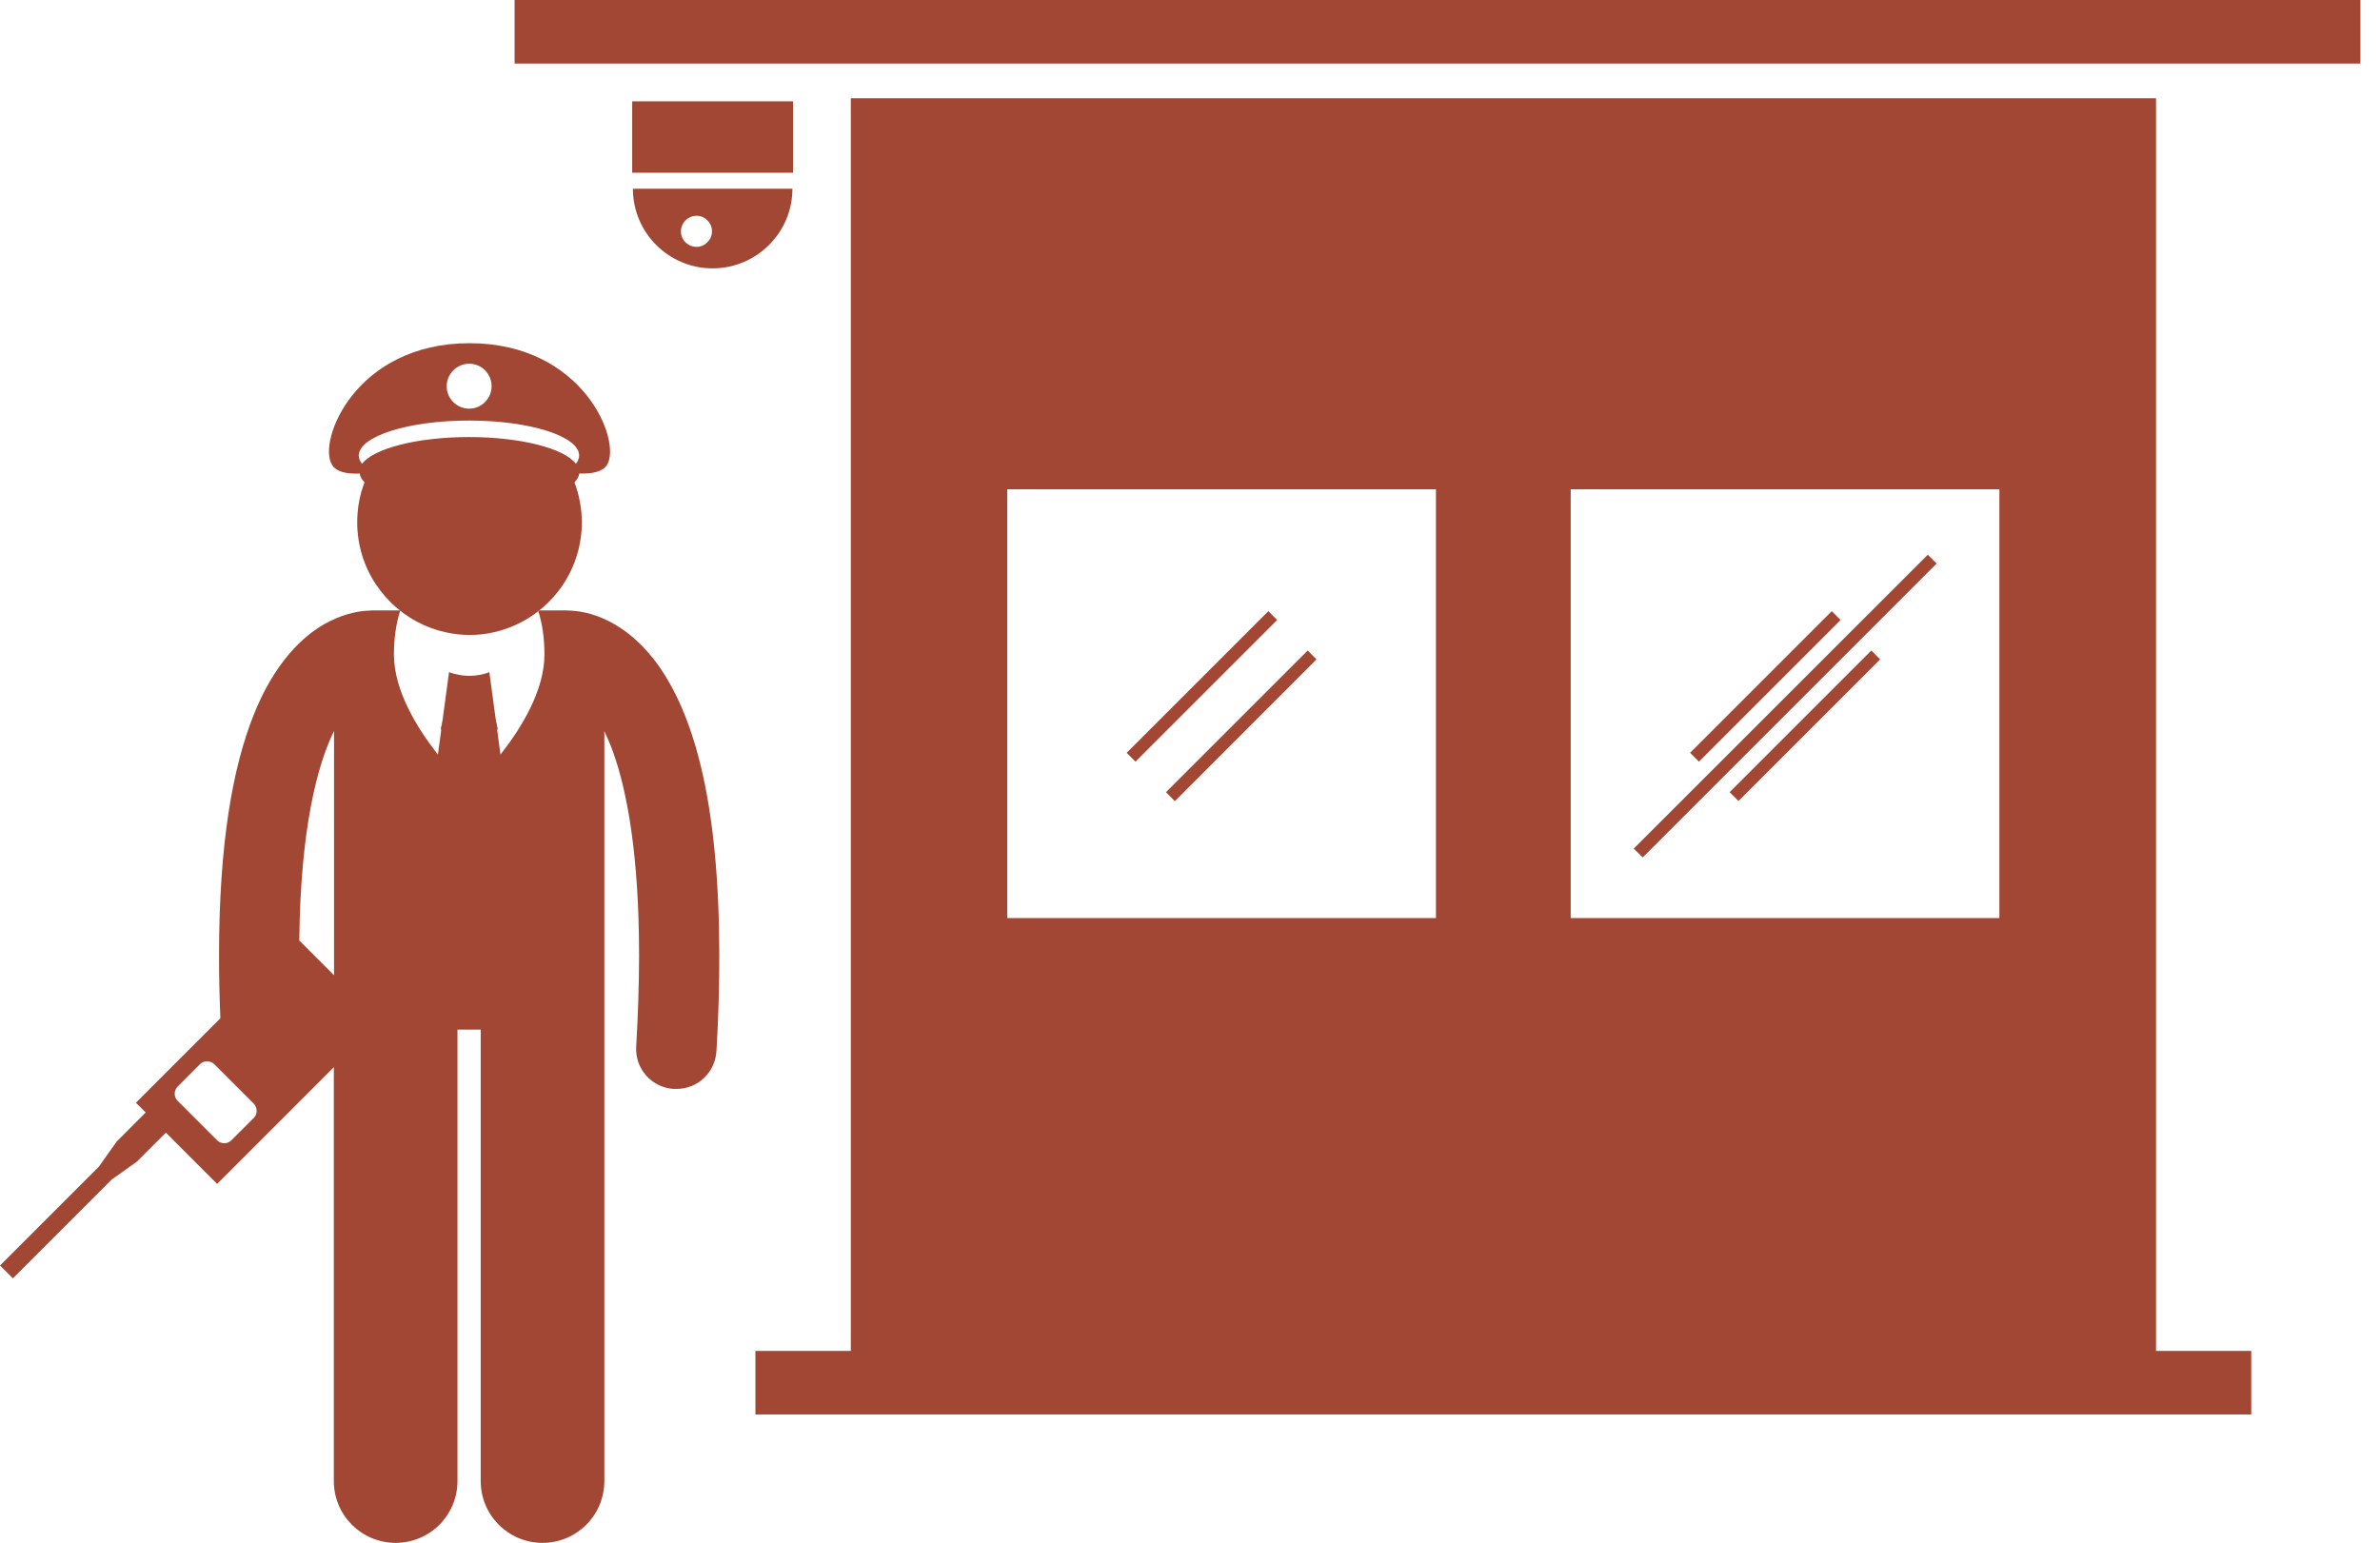
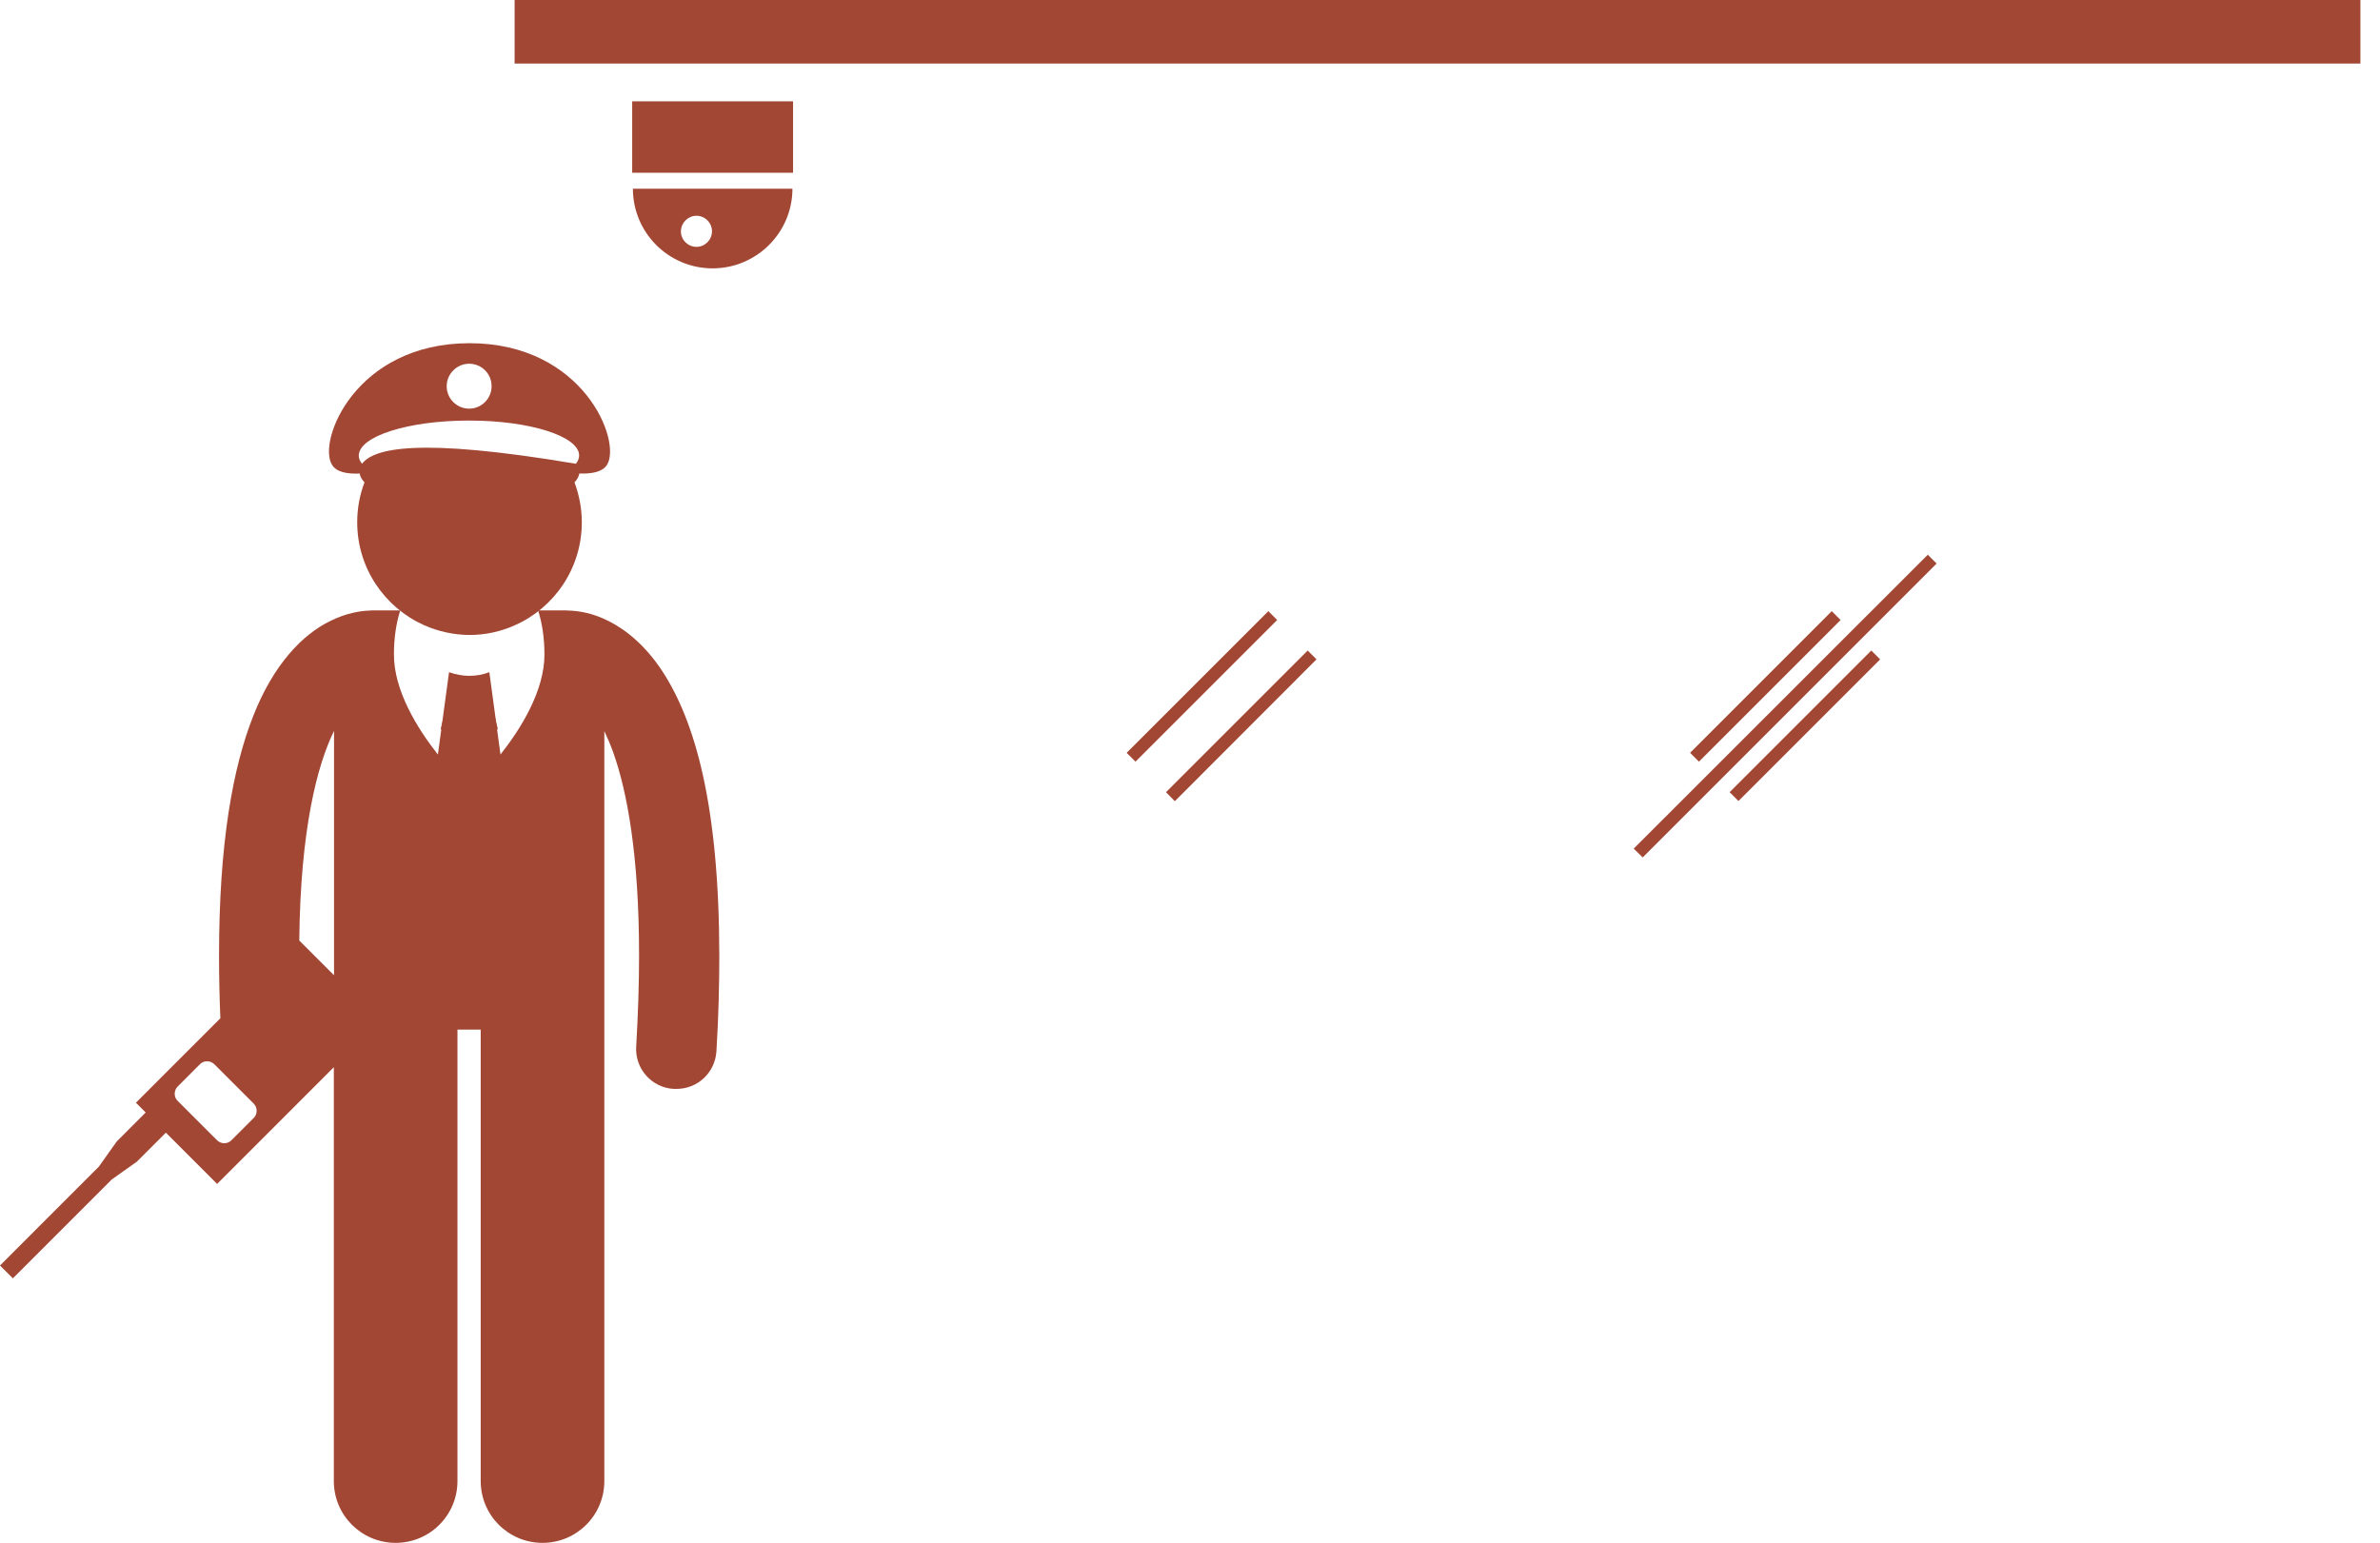
<svg xmlns="http://www.w3.org/2000/svg" width="91" height="59" viewBox="0 0 91 59" fill="none">
  <path d="M19.676 0V2.43H90.251V0H19.676Z" fill="#A24734" />
-   <path d="M86.084 51.659H82.436V3.758H32.531V51.659H28.883V54.089H86.077V51.659H86.084ZM60.056 18.71H76.447V35.107H60.056V18.71ZM38.513 18.71H54.904V35.107H38.513V18.71Z" fill="#A24734" />
  <path d="M64.621 28.788L70.038 23.371L70.376 23.709L64.959 29.126L64.621 28.788Z" fill="#A24734" />
  <path d="M66.133 30.293L71.55 24.876L71.888 25.214L66.471 30.631L66.133 30.293Z" fill="#A24734" />
  <path d="M62.465 32.451L73.71 21.213L74.047 21.55L62.81 32.788L62.465 32.451Z" fill="#A24734" />
  <path d="M43.078 28.788L48.495 23.371L48.833 23.709L43.416 29.126L43.078 28.788Z" fill="#A24734" />
  <path d="M44.582 30.293L49.999 24.876L50.337 25.214L44.92 30.638L44.582 30.293Z" fill="#A24734" />
  <path d="M27.245 10.262C28.926 10.262 30.299 8.897 30.299 7.216H24.199C24.199 8.897 25.564 10.262 27.245 10.262ZM26.629 8.251C26.952 8.251 27.223 8.515 27.223 8.845C27.223 9.168 26.959 9.44 26.629 9.44C26.306 9.44 26.034 9.176 26.034 8.845C26.042 8.515 26.306 8.251 26.629 8.251Z" fill="#A24734" />
  <path d="M24.172 3.875H30.323V6.606H24.172V3.875Z" fill="#A24734" />
  <path d="M27.393 40.201C27.474 38.873 27.503 37.654 27.503 36.538C27.496 30.769 26.571 27.569 25.316 25.653C24.685 24.699 23.951 24.09 23.276 23.752C22.644 23.429 22.086 23.355 21.734 23.348C21.705 23.348 21.668 23.341 21.631 23.341H20.574C20.729 23.825 20.817 24.39 20.817 25.029C20.817 26.409 19.928 27.848 19.136 28.853L18.71 25.704C18.46 25.8 18.203 25.844 17.939 25.844C17.675 25.844 17.418 25.792 17.169 25.704L16.743 28.853C15.95 27.848 15.062 26.409 15.062 25.029C15.062 24.39 15.15 23.825 15.304 23.341H14.247C14.218 23.341 14.188 23.341 14.152 23.348C13.807 23.355 13.242 23.436 12.603 23.759C11.575 24.266 10.467 25.389 9.689 27.363C8.904 29.345 8.375 32.222 8.375 36.553C8.375 37.302 8.39 38.102 8.426 38.938L5.197 42.168L5.571 42.542L4.463 43.651L3.78 44.612L0 48.393L0.492 48.884L4.272 45.104L5.233 44.422L6.342 43.313L8.302 45.273L12.764 40.81V56.636C12.764 57.942 13.821 58.999 15.128 58.999C16.434 58.999 17.491 57.942 17.491 56.636V39.372H18.38V56.636C18.38 57.942 19.437 58.999 20.743 58.999C22.05 58.999 23.107 57.942 23.107 56.636V27.958C23.217 28.193 23.334 28.457 23.444 28.765C23.98 30.262 24.435 32.714 24.435 36.538C24.435 37.595 24.398 38.755 24.325 40.025C24.274 40.869 24.92 41.596 25.764 41.64C25.793 41.64 25.823 41.64 25.852 41.64C26.674 41.647 27.342 41.016 27.393 40.201ZM12.772 27.95V37.294L11.443 35.966C11.487 31.694 12.133 29.25 12.772 27.95ZM9.704 42.748L8.845 43.607C8.698 43.754 8.456 43.754 8.302 43.607L6.79 42.095C6.643 41.948 6.643 41.706 6.79 41.552L7.648 40.693C7.795 40.546 8.037 40.546 8.192 40.693L9.704 42.205C9.85 42.359 9.85 42.601 9.704 42.748Z" fill="#A24734" />
  <path d="M19.032 27.863L18.672 26.432H17.219L16.852 27.863L16.91 27.951C17.211 28.201 17.578 28.325 17.945 28.325C18.312 28.325 18.679 28.201 18.98 27.951L19.032 27.863Z" fill="#A24734" />
-   <path d="M19.692 23.907C21.197 23.239 22.246 21.727 22.246 19.972C22.246 19.436 22.143 18.923 21.967 18.446C22.07 18.335 22.129 18.225 22.151 18.108C22.65 18.123 23.039 18.042 23.208 17.778C23.78 16.875 22.312 13.124 17.952 13.124C13.585 13.124 12.124 16.882 12.697 17.778C12.866 18.049 13.255 18.13 13.754 18.108C13.768 18.225 13.834 18.335 13.937 18.446C13.754 18.923 13.658 19.436 13.658 19.972C13.658 21.727 14.708 23.231 16.213 23.907C16.748 24.142 17.343 24.281 17.967 24.281C18.561 24.281 19.156 24.149 19.692 23.907ZM17.938 13.909C18.415 13.909 18.796 14.291 18.796 14.768C18.796 15.245 18.407 15.627 17.938 15.627C17.468 15.627 17.079 15.245 17.079 14.768C17.079 14.298 17.468 13.909 17.938 13.909ZM17.938 16.082C20.264 16.082 22.143 16.684 22.143 17.418C22.143 17.528 22.099 17.638 22.019 17.734C21.571 17.146 19.912 16.713 17.93 16.713C15.956 16.713 14.297 17.146 13.842 17.734C13.761 17.631 13.717 17.528 13.717 17.418C13.732 16.677 15.618 16.082 17.938 16.082Z" fill="#A24734" />
+   <path d="M19.692 23.907C21.197 23.239 22.246 21.727 22.246 19.972C22.246 19.436 22.143 18.923 21.967 18.446C22.07 18.335 22.129 18.225 22.151 18.108C22.65 18.123 23.039 18.042 23.208 17.778C23.78 16.875 22.312 13.124 17.952 13.124C13.585 13.124 12.124 16.882 12.697 17.778C12.866 18.049 13.255 18.13 13.754 18.108C13.768 18.225 13.834 18.335 13.937 18.446C13.754 18.923 13.658 19.436 13.658 19.972C13.658 21.727 14.708 23.231 16.213 23.907C16.748 24.142 17.343 24.281 17.967 24.281C18.561 24.281 19.156 24.149 19.692 23.907ZM17.938 13.909C18.415 13.909 18.796 14.291 18.796 14.768C18.796 15.245 18.407 15.627 17.938 15.627C17.468 15.627 17.079 15.245 17.079 14.768C17.079 14.298 17.468 13.909 17.938 13.909ZM17.938 16.082C20.264 16.082 22.143 16.684 22.143 17.418C22.143 17.528 22.099 17.638 22.019 17.734C15.956 16.713 14.297 17.146 13.842 17.734C13.761 17.631 13.717 17.528 13.717 17.418C13.732 16.677 15.618 16.082 17.938 16.082Z" fill="#A24734" />
</svg>